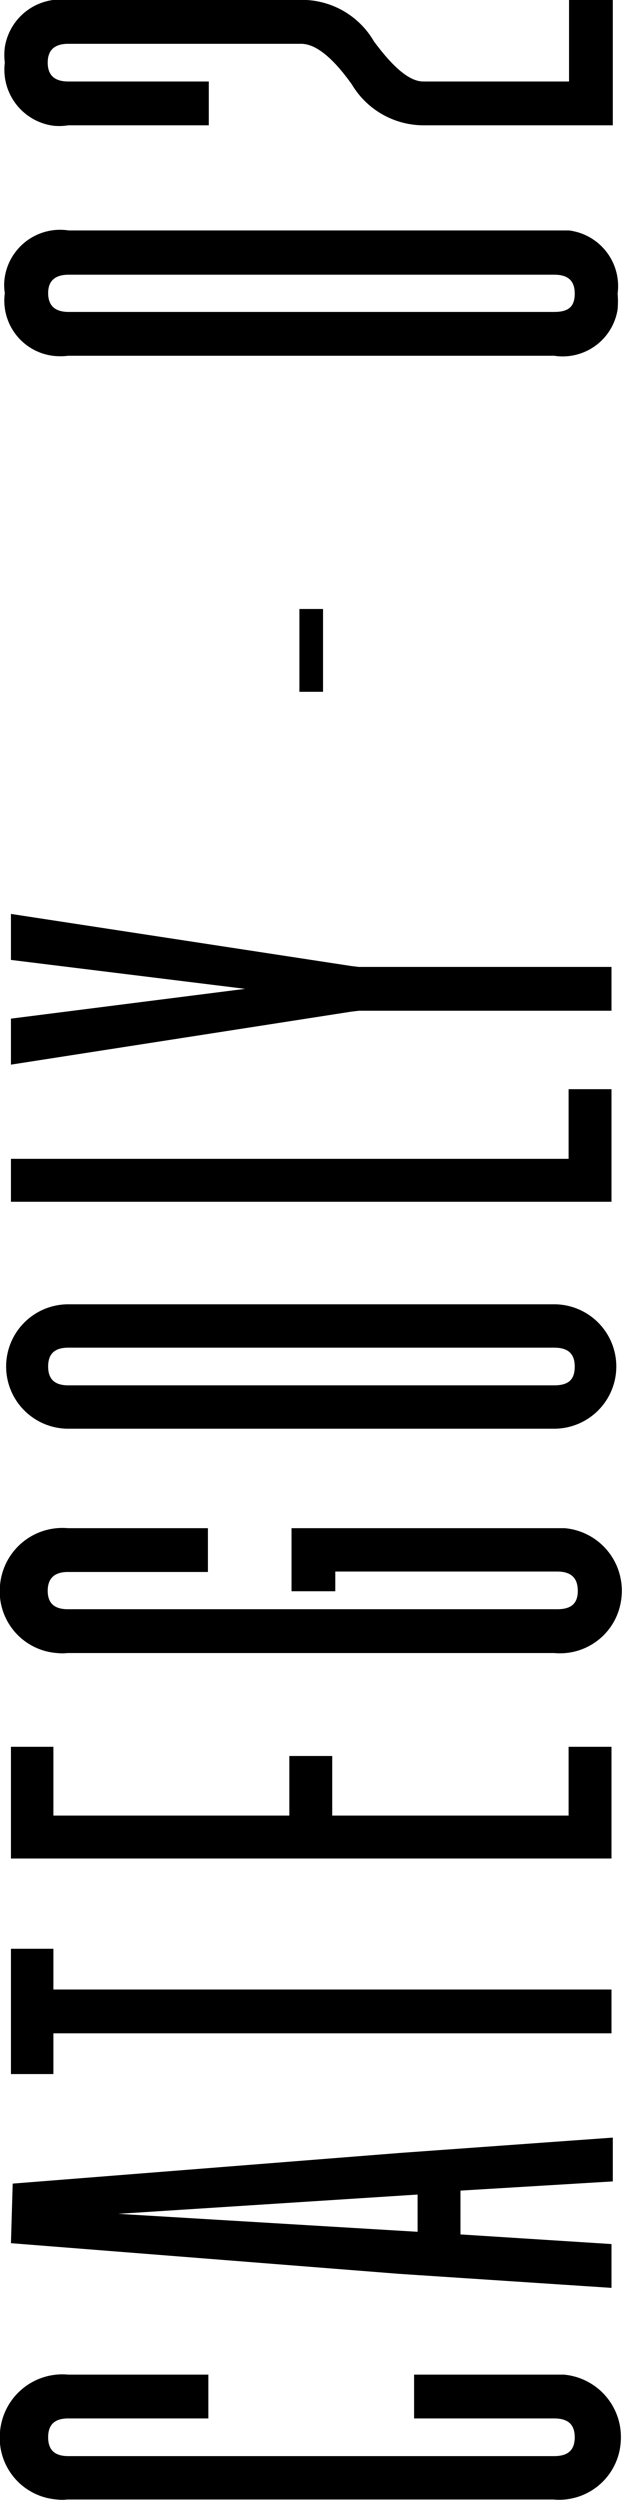
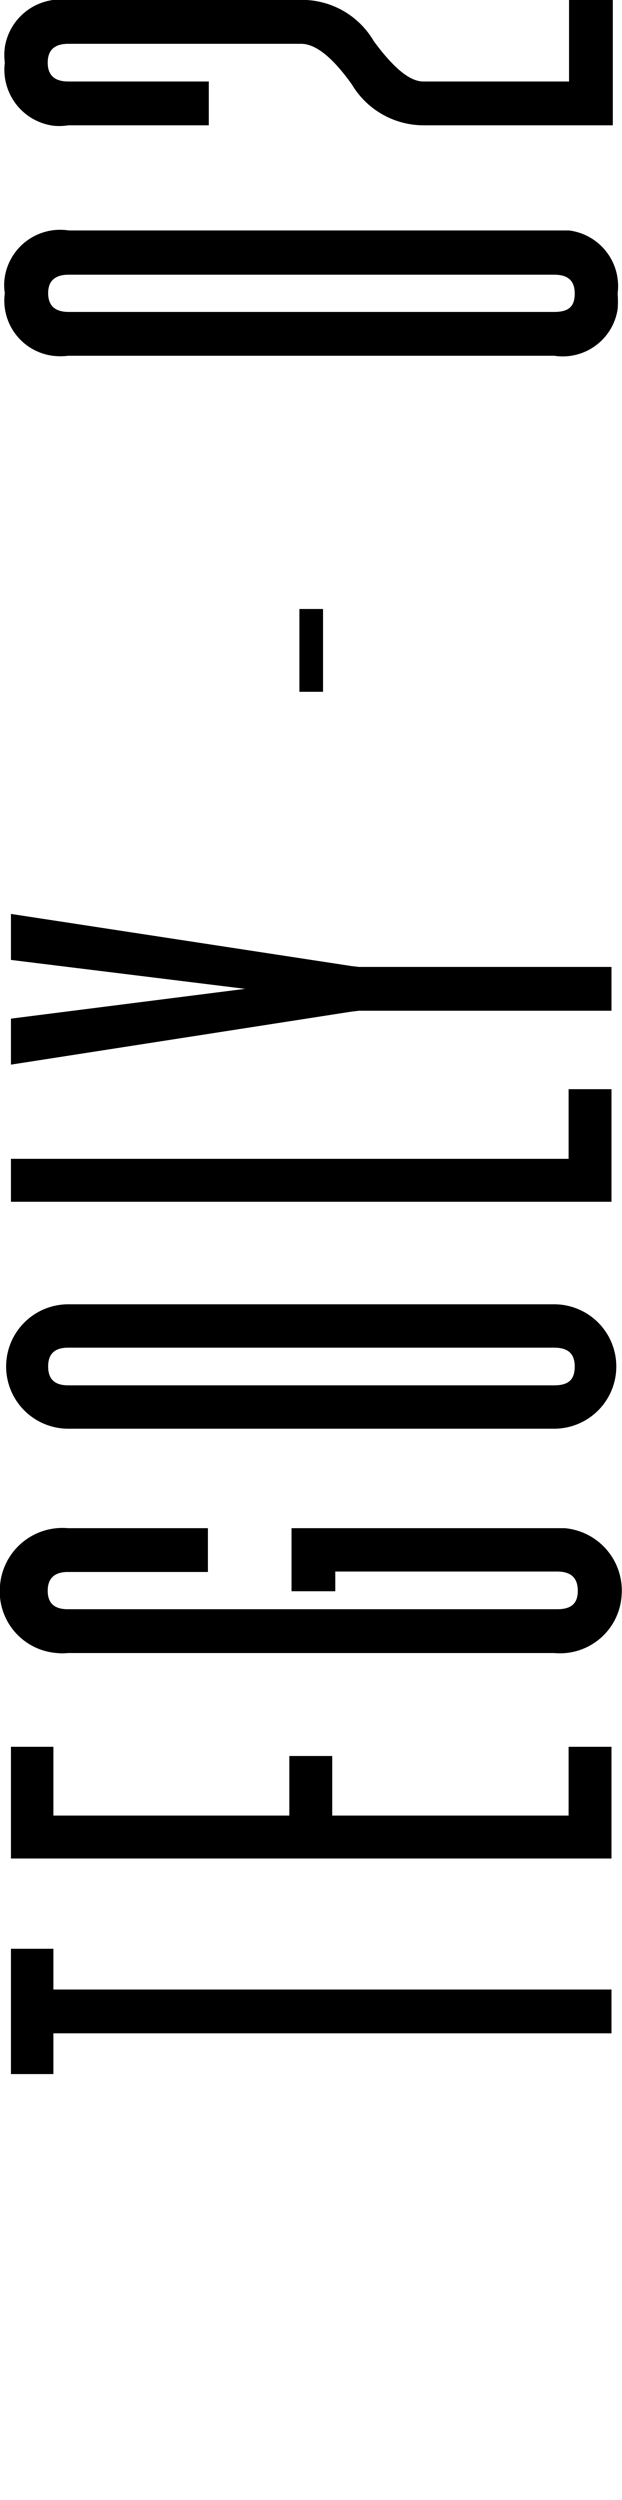
<svg xmlns="http://www.w3.org/2000/svg" viewBox="0 0 14.21 57.06">
  <title>アセット 25</title>
  <g id="レイヤー_2" data-name="レイヤー 2">
    <g id="レイヤー_1-2" data-name="レイヤー 1">
      <path d="M12.66,5.26H1.57A1.28,1.28,0,0,0,.11,6.32a1.15,1.15,0,0,0,0,.37A1.27,1.27,0,0,0,1.2,8.12a1.45,1.45,0,0,0,.36,0h11.1a1.27,1.27,0,0,0,1.45-1.06,2.16,2.16,0,0,0,0-.36A1.28,1.28,0,0,0,13,5.26Zm0,1.86H1.57c-.31,0-.47-.14-.47-.43h0c0-.28.16-.42.47-.42H12.66c.32,0,.47.14.47.43S13,7.12,12.66,7.12Z" />
      <polygon points="13.97 22.07 8.2 22.07 8.03 22.05 0.25 20.86 0.25 21.91 5.6 22.57 0.25 23.25 0.25 24.3 8.03 23.09 8.2 23.07 13.97 23.07 13.97 22.07" />
      <path d="M1.56,2.86H4.77v-1H1.56c-.31,0-.47-.14-.47-.43S1.25,1,1.56,1H6.88c.33,0,.72.31,1.16.93a1.91,1.91,0,0,0,1.61.93H14V0H13V1.86H9.67c-.31,0-.68-.31-1.13-.92A1.9,1.9,0,0,0,7,0H1.56A1.29,1.29,0,0,0,.11,1.08a1.37,1.37,0,0,0,0,.35A1.29,1.29,0,0,0,1.22,2.87,1.29,1.29,0,0,0,1.56,2.86Z" />
      <polygon points="0.25 26.45 0.25 27.43 13.97 27.43 13.97 24.86 12.99 24.86 12.99 26.45 0.25 26.45" />
      <rect x="6.84" y="13.9" width="0.54" height="1.89" />
      <polygon points="0.25 47.34 1.22 47.34 1.22 46.41 13.97 46.41 13.97 45.41 1.22 45.41 1.22 44.48 0.25 44.48 0.25 47.34" />
-       <path d="M12.66,54.2H9.46v1h3.2c.32,0,.47.14.47.43s-.15.43-.47.43H1.56c-.31,0-.46-.14-.46-.43h0c0-.29.15-.43.46-.43h3.2v-1H1.56A1.43,1.43,0,0,0,0,55.51a1.41,1.41,0,0,0,1.3,1.54,1,1,0,0,0,.24,0h11.1a1.41,1.41,0,0,0,1.54-1.3,1.43,1.43,0,0,0-1.3-1.55Z" />
      <path d="M12.66,34.88h-6v1.44h1v-.45h5.07c.32,0,.47.15.47.44s-.15.42-.47.42H1.55c-.31,0-.46-.14-.46-.42h0c0-.28.15-.43.46-.43h3.2v-1H1.55A1.43,1.43,0,0,0,0,36.19a1.41,1.41,0,0,0,1.3,1.54,1,1,0,0,0,.24,0H12.66a1.41,1.41,0,0,0,1.54-1.3,1.43,1.43,0,0,0-1.3-1.55Z" />
      <path d="M12.66,29.77H1.56a1.42,1.42,0,1,0,0,2.84h11.1a1.42,1.42,0,1,0,0-2.84Zm0,1.85H1.56c-.31,0-.46-.14-.46-.43h0c0-.29.15-.43.46-.43h11.1c.32,0,.47.14.47.43S13,31.62,12.66,31.62Z" />
-       <path d="M.25,51.2l8.87.7,4.85.32v-1L10.52,51V50L14,49.79v-1l-4.86.35-8.85.7Zm9.29-1.11v.85L2.7,50.53Z" />
      <polygon points="0.25 39.87 0.25 42.42 13.97 42.42 13.97 39.87 12.99 39.87 12.99 41.44 7.59 41.44 7.59 40.08 6.61 40.08 6.61 41.44 1.22 41.44 1.22 39.87 0.25 39.87" />
    </g>
  </g>
</svg>